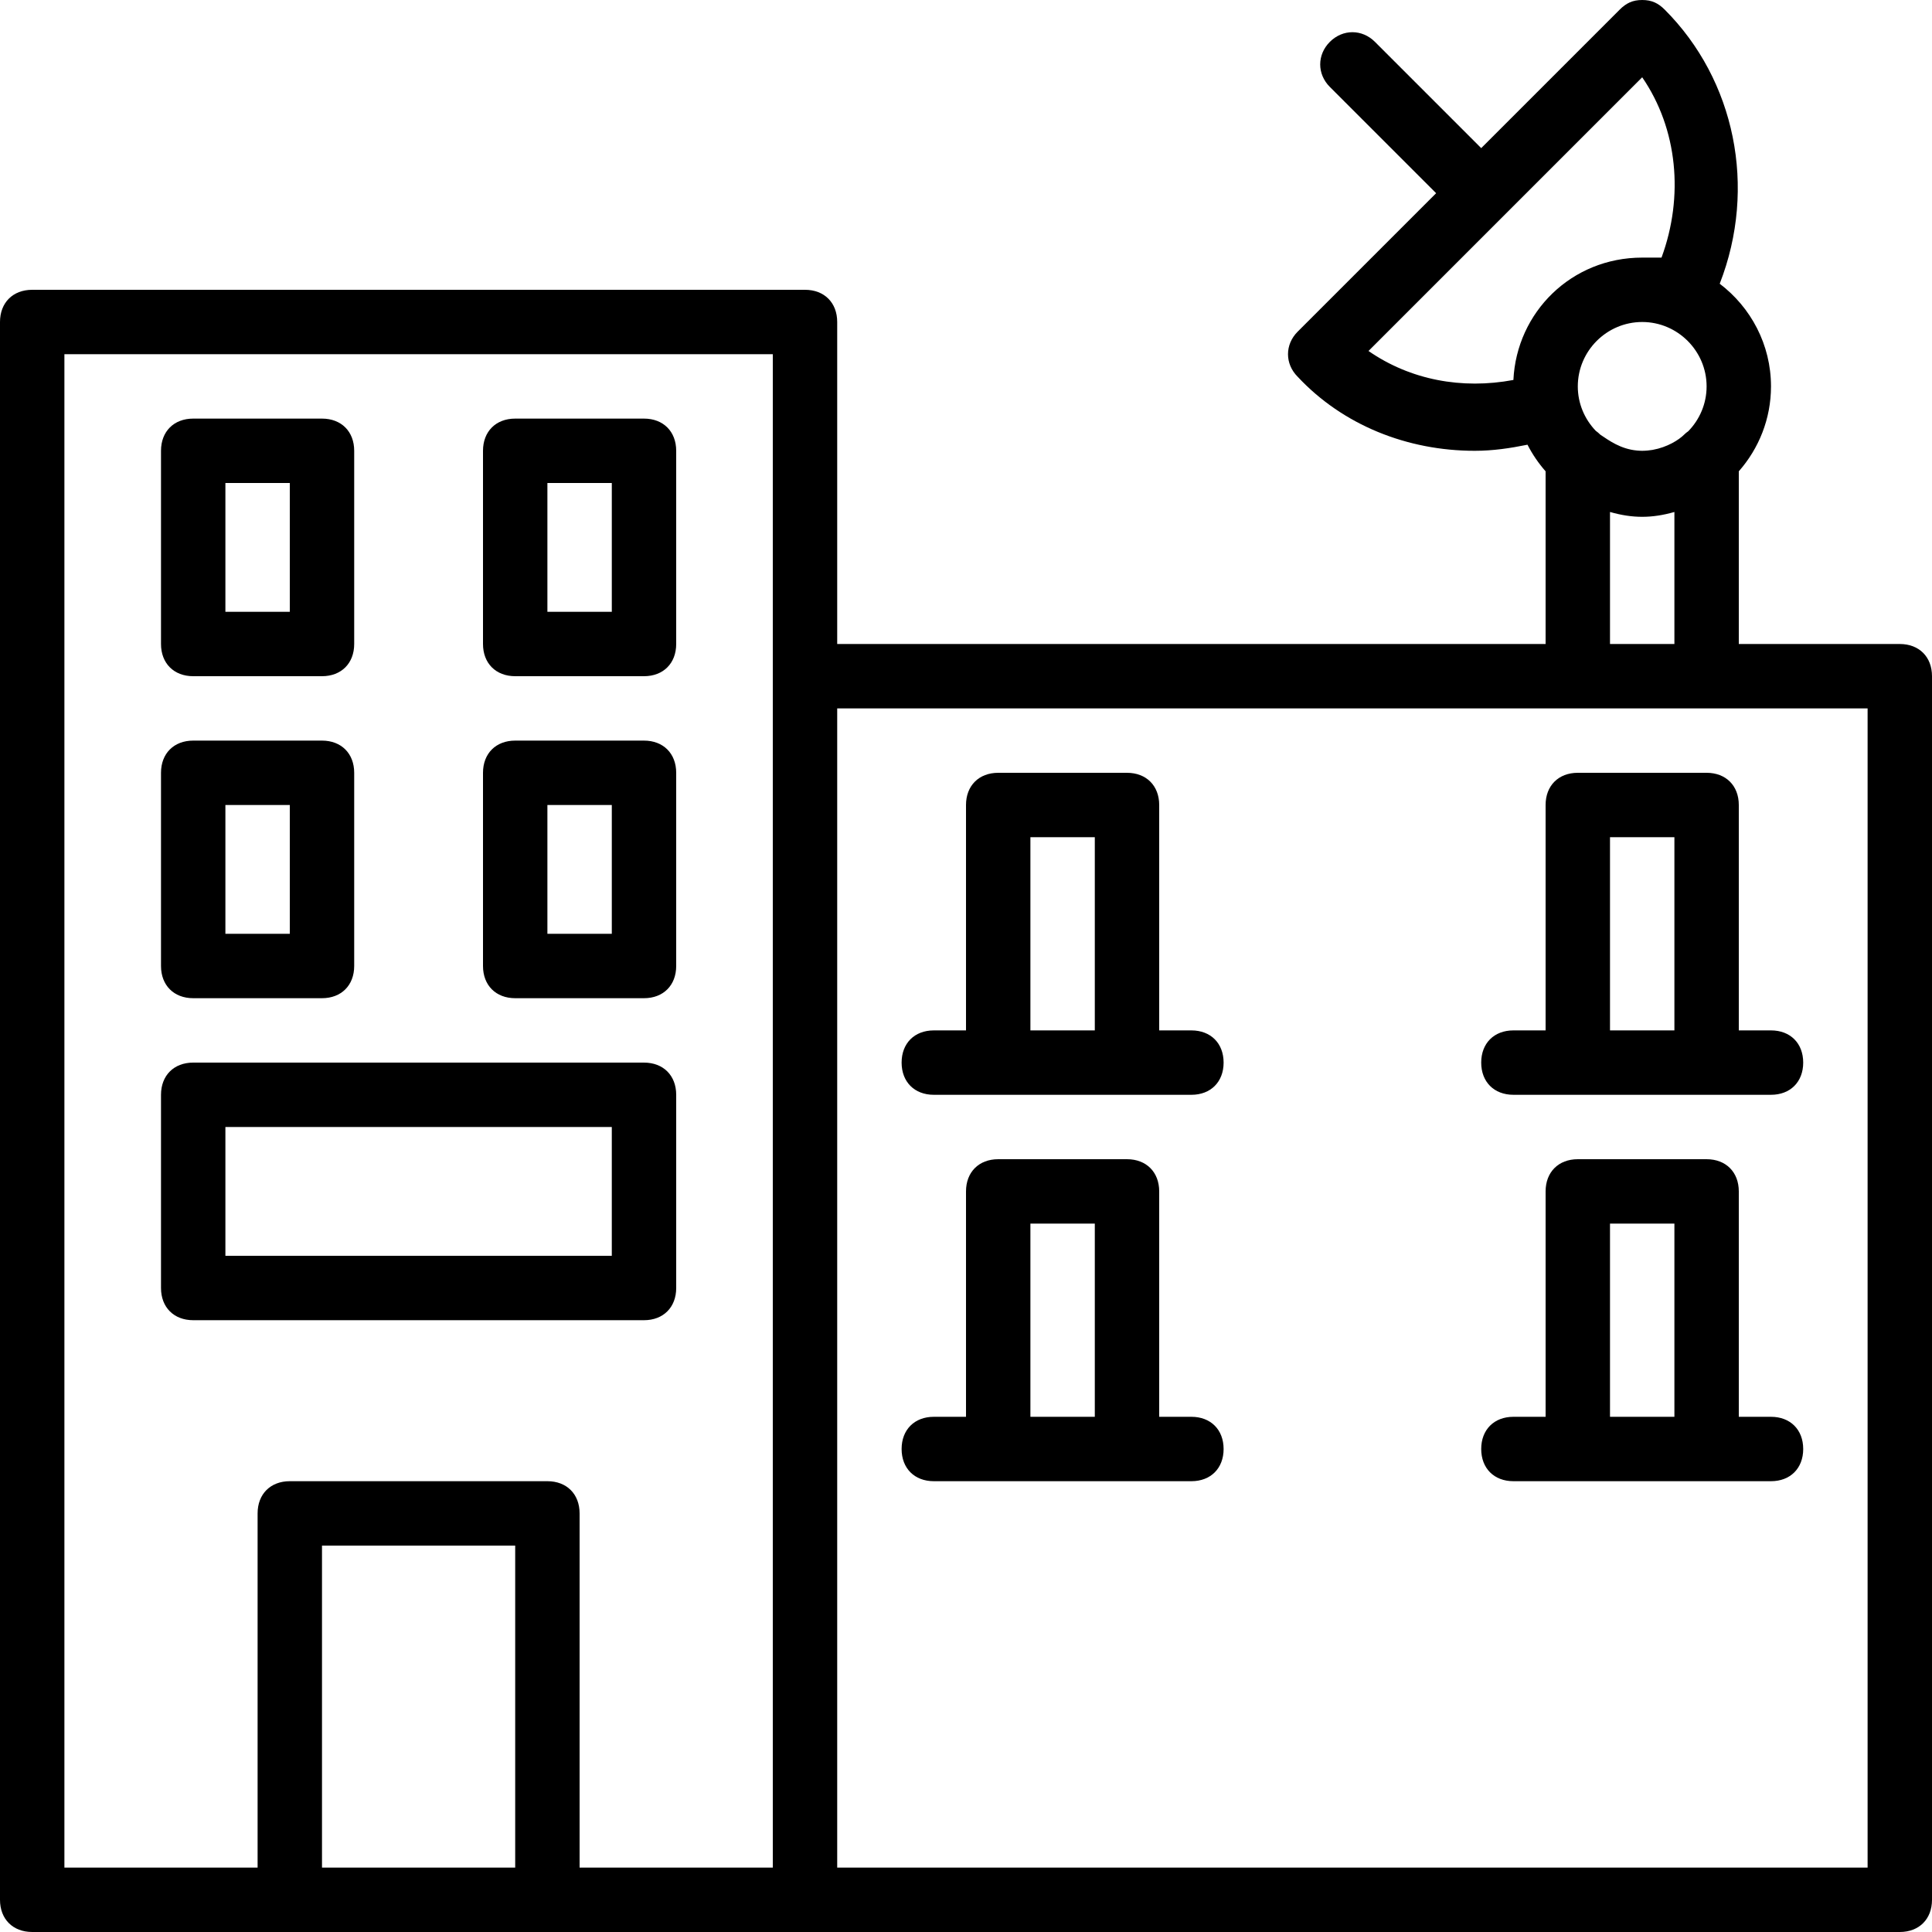
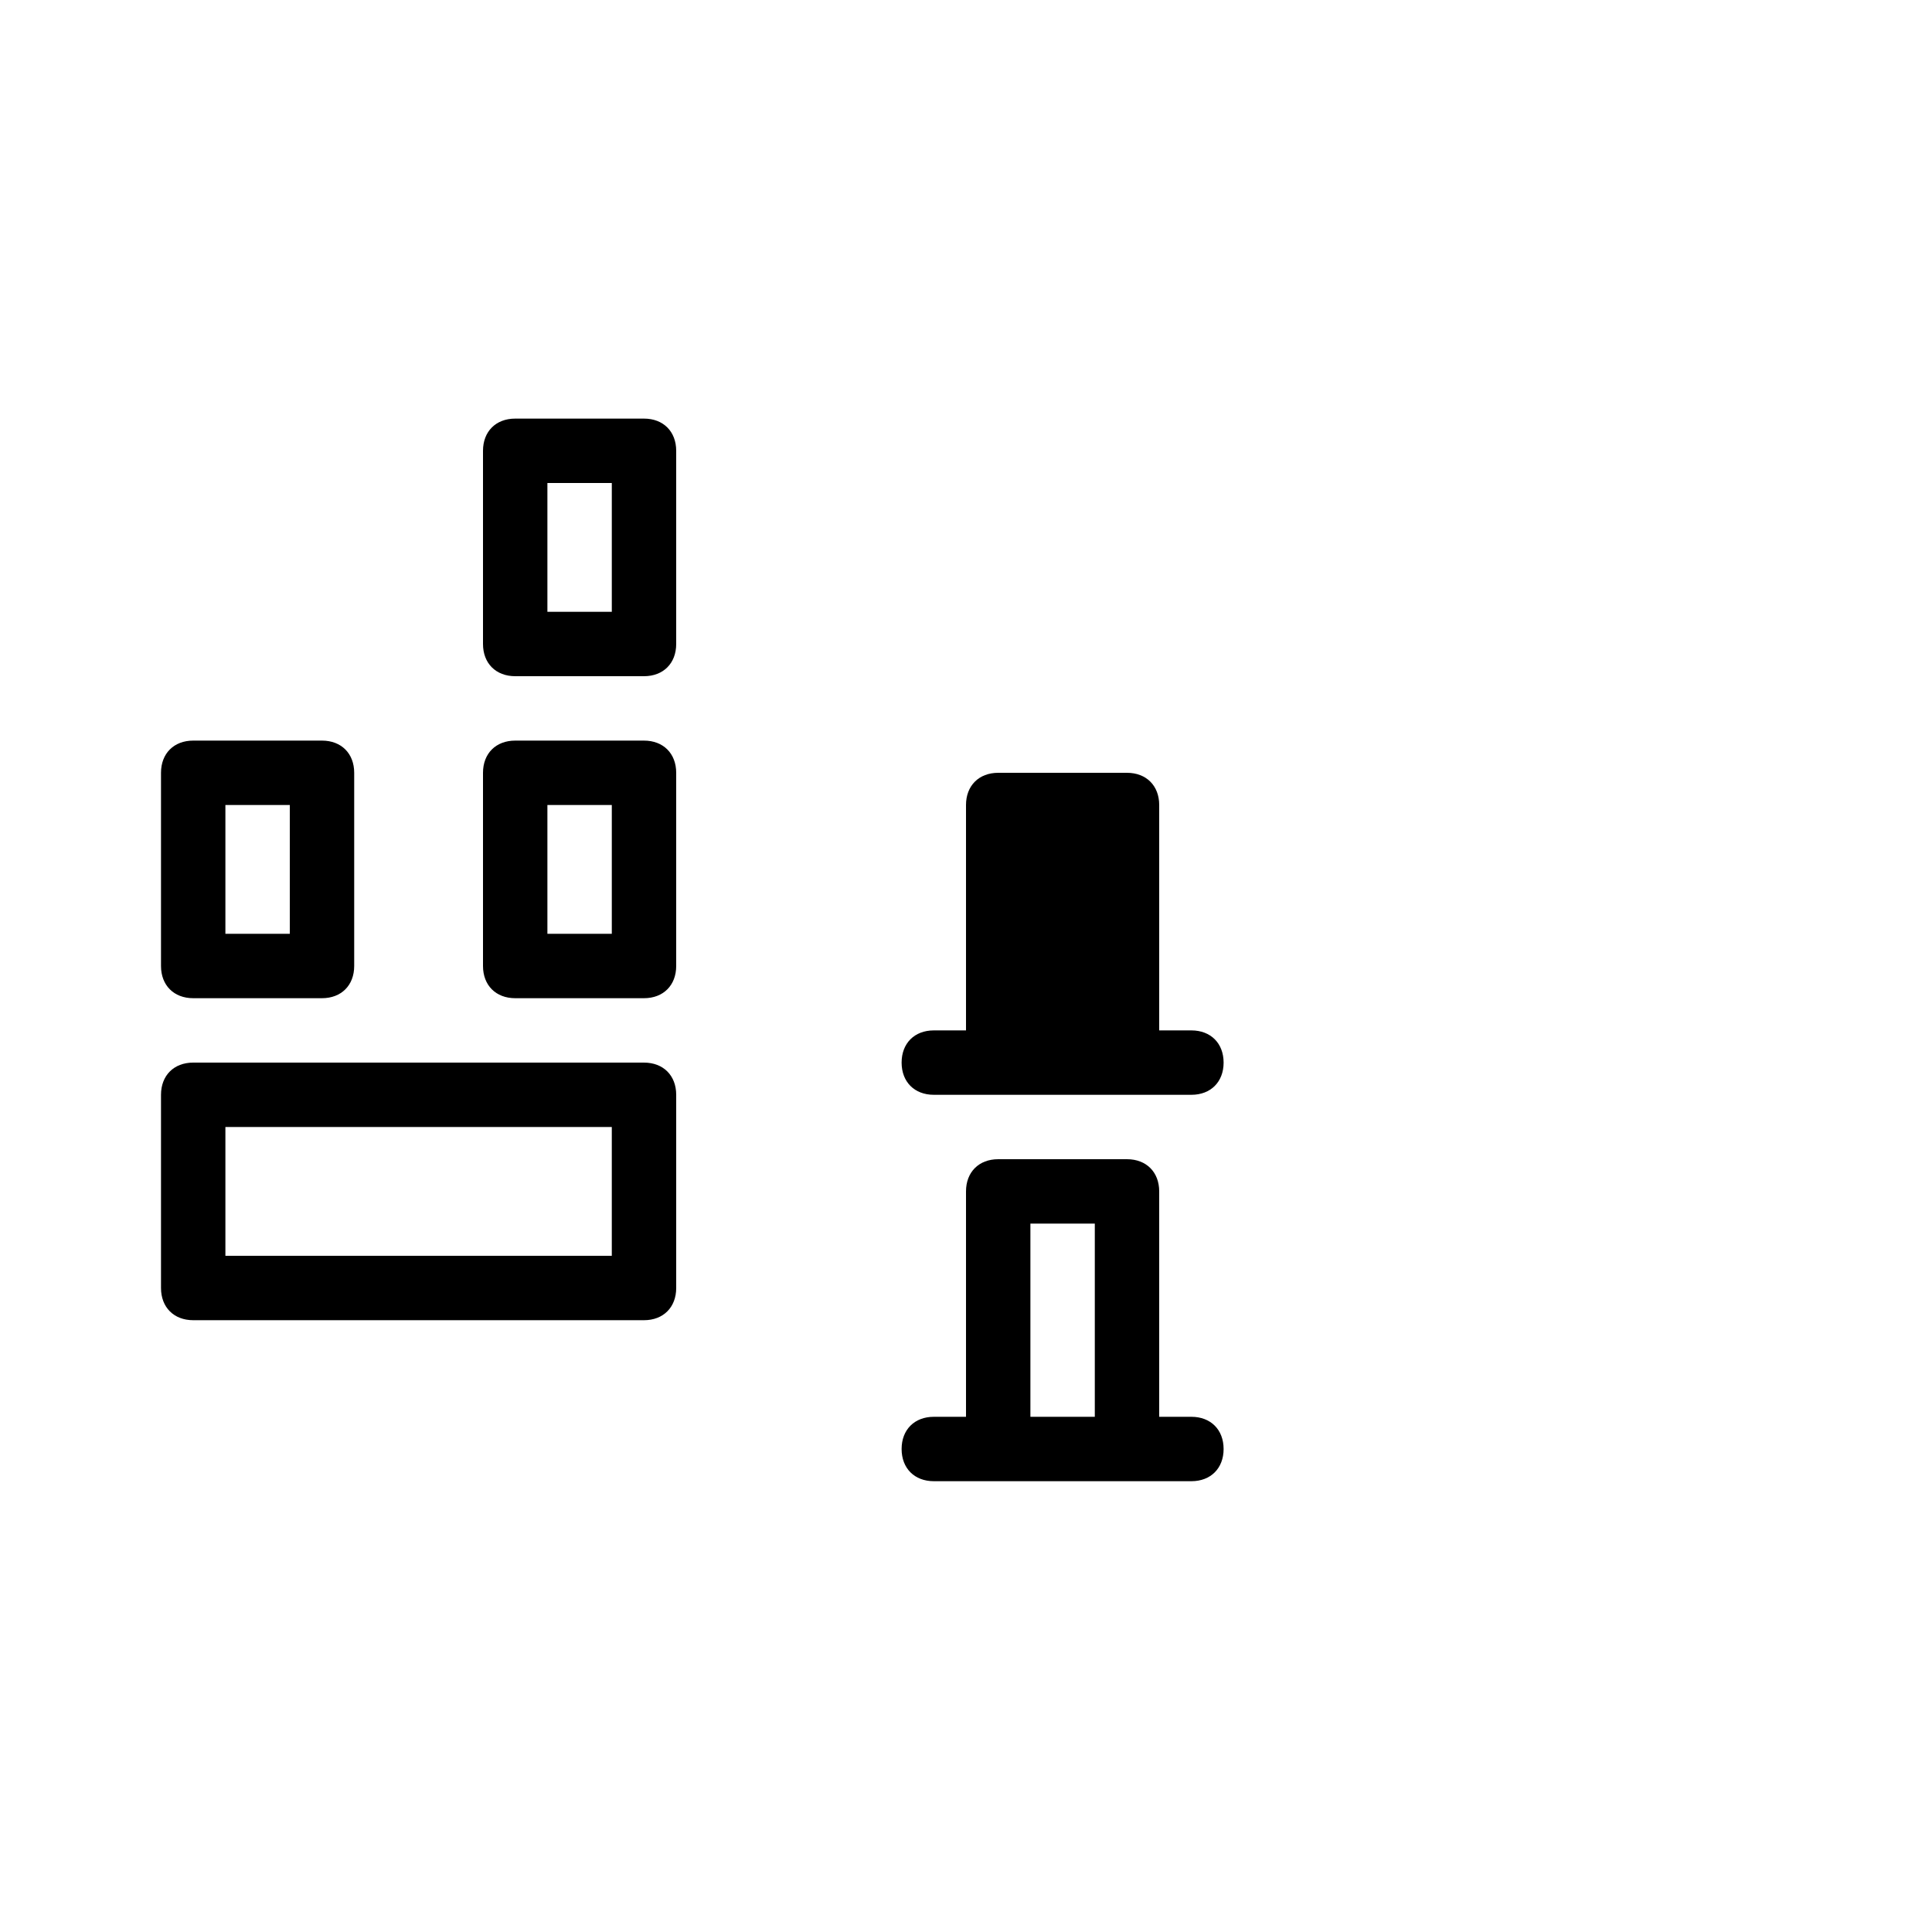
<svg xmlns="http://www.w3.org/2000/svg" fill="#000000" height="800px" width="800px" version="1.1" id="Layer_1" viewBox="0 0 512 512" xml:space="preserve">
  <g transform="translate(1 1)">
    <g>
      <g>
-         <path d="M502.467,169.667H459.8v-45.764c5.301-6.02,8.533-13.9,8.533-22.503c0-11.077-5.35-20.962-13.591-27.208     c9.965-25.537,4.044-54.018-14.57-72.632C438.467-0.147,436.76-1,434.2-1s-4.267,0.853-5.973,2.56l-36.693,36.693l-28.16-28.16     c-3.413-3.413-8.533-3.413-11.947,0c-3.413,3.413-3.413,8.533,0,11.947l28.16,28.16l-36.693,36.693     c-3.413,3.413-3.413,8.533,0,11.947c11.947,12.8,29.013,19.627,46.933,19.627c4.854,0,9.369-0.683,13.972-1.616     c1.306,2.551,2.922,4.919,4.801,7.052v45.764H220.867V84.333c0-5.12-3.413-8.533-8.533-8.533H7.533C2.413,75.8-1,79.213-1,84.333     v418.133c0,5.12,3.413,8.533,8.533,8.533H75.8h68.267h68.267h290.133c5.12,0,8.533-3.413,8.533-8.533V178.2     C511,173.08,507.587,169.667,502.467,169.667z M451.267,101.4c0,4.61-1.859,8.801-4.856,11.88     c-0.387,0.262-0.761,0.564-1.118,0.92c-1.384,1.384-4.453,3.33-8.296,4.015c-0.071,0.012-0.142,0.022-0.213,0.033     c-0.377,0.062-0.763,0.11-1.154,0.146c-0.473,0.04-0.948,0.073-1.431,0.073c-0.466,0-0.924-0.033-1.381-0.07     c-4.362-0.405-7.39-2.648-9.712-4.196c-0.391-0.391-0.804-0.737-1.231-1.045c-2.928-3.068-4.742-7.206-4.742-11.755     c0-9.387,7.68-17.067,17.067-17.067S451.267,92.013,451.267,101.4z M361.667,92.013l35.839-35.839c0,0,0.001-0.001,0.001-0.001     c0,0,0,0,0.001-0.001L434.2,19.48c9.387,13.653,11.093,31.573,5.12,47.787c-1.707,0-3.413,0-5.12,0     c-18.773,0-33.28,14.507-34.133,32.427C386.413,102.253,372.76,99.693,361.667,92.013z M425.667,134.68     c5.973,1.707,11.093,1.707,17.067,0v34.987h-17.067V134.68z M16.067,92.867H203.8V178.2v315.733h-51.2v-93.867     c0-5.12-3.413-8.533-8.533-8.533H75.8c-5.12,0-8.533,3.413-8.533,8.533v93.867h-51.2V92.867z M84.333,493.933V408.6h51.2v85.333     H84.333z M493.933,493.933H220.867v-307.2h196.267h34.133h42.667V493.933z" />
-         <path d="M50.2,178.2h34.133c5.12,0,8.533-3.413,8.533-8.533v-51.2c0-5.12-3.413-8.533-8.533-8.533H50.2     c-5.12,0-8.533,3.413-8.533,8.533v51.2C41.667,174.787,45.08,178.2,50.2,178.2z M58.733,127H75.8v34.133H58.733V127z" />
        <path d="M135.533,178.2h34.133c5.12,0,8.533-3.413,8.533-8.533v-51.2c0-5.12-3.413-8.533-8.533-8.533h-34.133     c-5.12,0-8.533,3.413-8.533,8.533v51.2C127,174.787,130.413,178.2,135.533,178.2z M144.067,127h17.067v34.133h-17.067V127z" />
        <path d="M50.2,263.533h34.133c5.12,0,8.533-3.413,8.533-8.533v-51.2c0-5.12-3.413-8.533-8.533-8.533H50.2     c-5.12,0-8.533,3.413-8.533,8.533V255C41.667,260.12,45.08,263.533,50.2,263.533z M58.733,212.333H75.8v34.133H58.733V212.333z" />
        <path d="M135.533,263.533h34.133c5.12,0,8.533-3.413,8.533-8.533v-51.2c0-5.12-3.413-8.533-8.533-8.533h-34.133     c-5.12,0-8.533,3.413-8.533,8.533V255C127,260.12,130.413,263.533,135.533,263.533z M144.067,212.333h17.067v34.133h-17.067     V212.333z" />
-         <path d="M417.133,203.8c-5.12,0-8.533,3.413-8.533,8.533v59.733h-8.533c-5.12,0-8.533,3.413-8.533,8.533s3.413,8.533,8.533,8.533     h17.067h34.133h17.067c5.12,0,8.533-3.413,8.533-8.533s-3.413-8.533-8.533-8.533H459.8v-59.733c0-5.12-3.413-8.533-8.533-8.533     H417.133z M425.667,272.067v-51.2h17.067v51.2H425.667z" />
-         <path d="M314.733,272.067H306.2v-59.733c0-5.12-3.413-8.533-8.533-8.533h-34.133c-5.12,0-8.533,3.413-8.533,8.533v59.733h-8.533     c-5.12,0-8.533,3.413-8.533,8.533s3.413,8.533,8.533,8.533h17.067h34.133h17.067c5.12,0,8.533-3.413,8.533-8.533     S319.853,272.067,314.733,272.067z M272.067,272.067v-51.2h17.067v51.2H272.067z" />
+         <path d="M314.733,272.067H306.2v-59.733c0-5.12-3.413-8.533-8.533-8.533h-34.133c-5.12,0-8.533,3.413-8.533,8.533v59.733h-8.533     c-5.12,0-8.533,3.413-8.533,8.533s3.413,8.533,8.533,8.533h17.067h34.133h17.067c5.12,0,8.533-3.413,8.533-8.533     S319.853,272.067,314.733,272.067z M272.067,272.067v-51.2v51.2H272.067z" />
        <path d="M314.733,374.467H306.2v-59.733c0-5.12-3.413-8.533-8.533-8.533h-34.133c-5.12,0-8.533,3.413-8.533,8.533v59.733h-8.533     c-5.12,0-8.533,3.413-8.533,8.533s3.413,8.533,8.533,8.533h17.067h34.133h17.067c5.12,0,8.533-3.413,8.533-8.533     S319.853,374.467,314.733,374.467z M272.067,374.467v-51.2h17.067v51.2H272.067z" />
-         <path d="M468.333,374.467H459.8v-59.733c0-5.12-3.413-8.533-8.533-8.533h-34.133c-5.12,0-8.533,3.413-8.533,8.533v59.733h-8.533     c-5.12,0-8.533,3.413-8.533,8.533s3.413,8.533,8.533,8.533h17.067h34.133h17.067c5.12,0,8.533-3.413,8.533-8.533     S473.453,374.467,468.333,374.467z M425.667,374.467v-51.2h17.067v51.2H425.667z" />
        <path d="M169.667,348.867c5.12,0,8.533-3.413,8.533-8.533v-51.2c0-5.12-3.413-8.533-8.533-8.533H50.2     c-5.12,0-8.533,3.413-8.533,8.533v51.2c0,5.12,3.413,8.533,8.533,8.533H169.667z M58.733,297.667h102.4V331.8h-102.4V297.667z" />
      </g>
    </g>
  </g>
</svg>